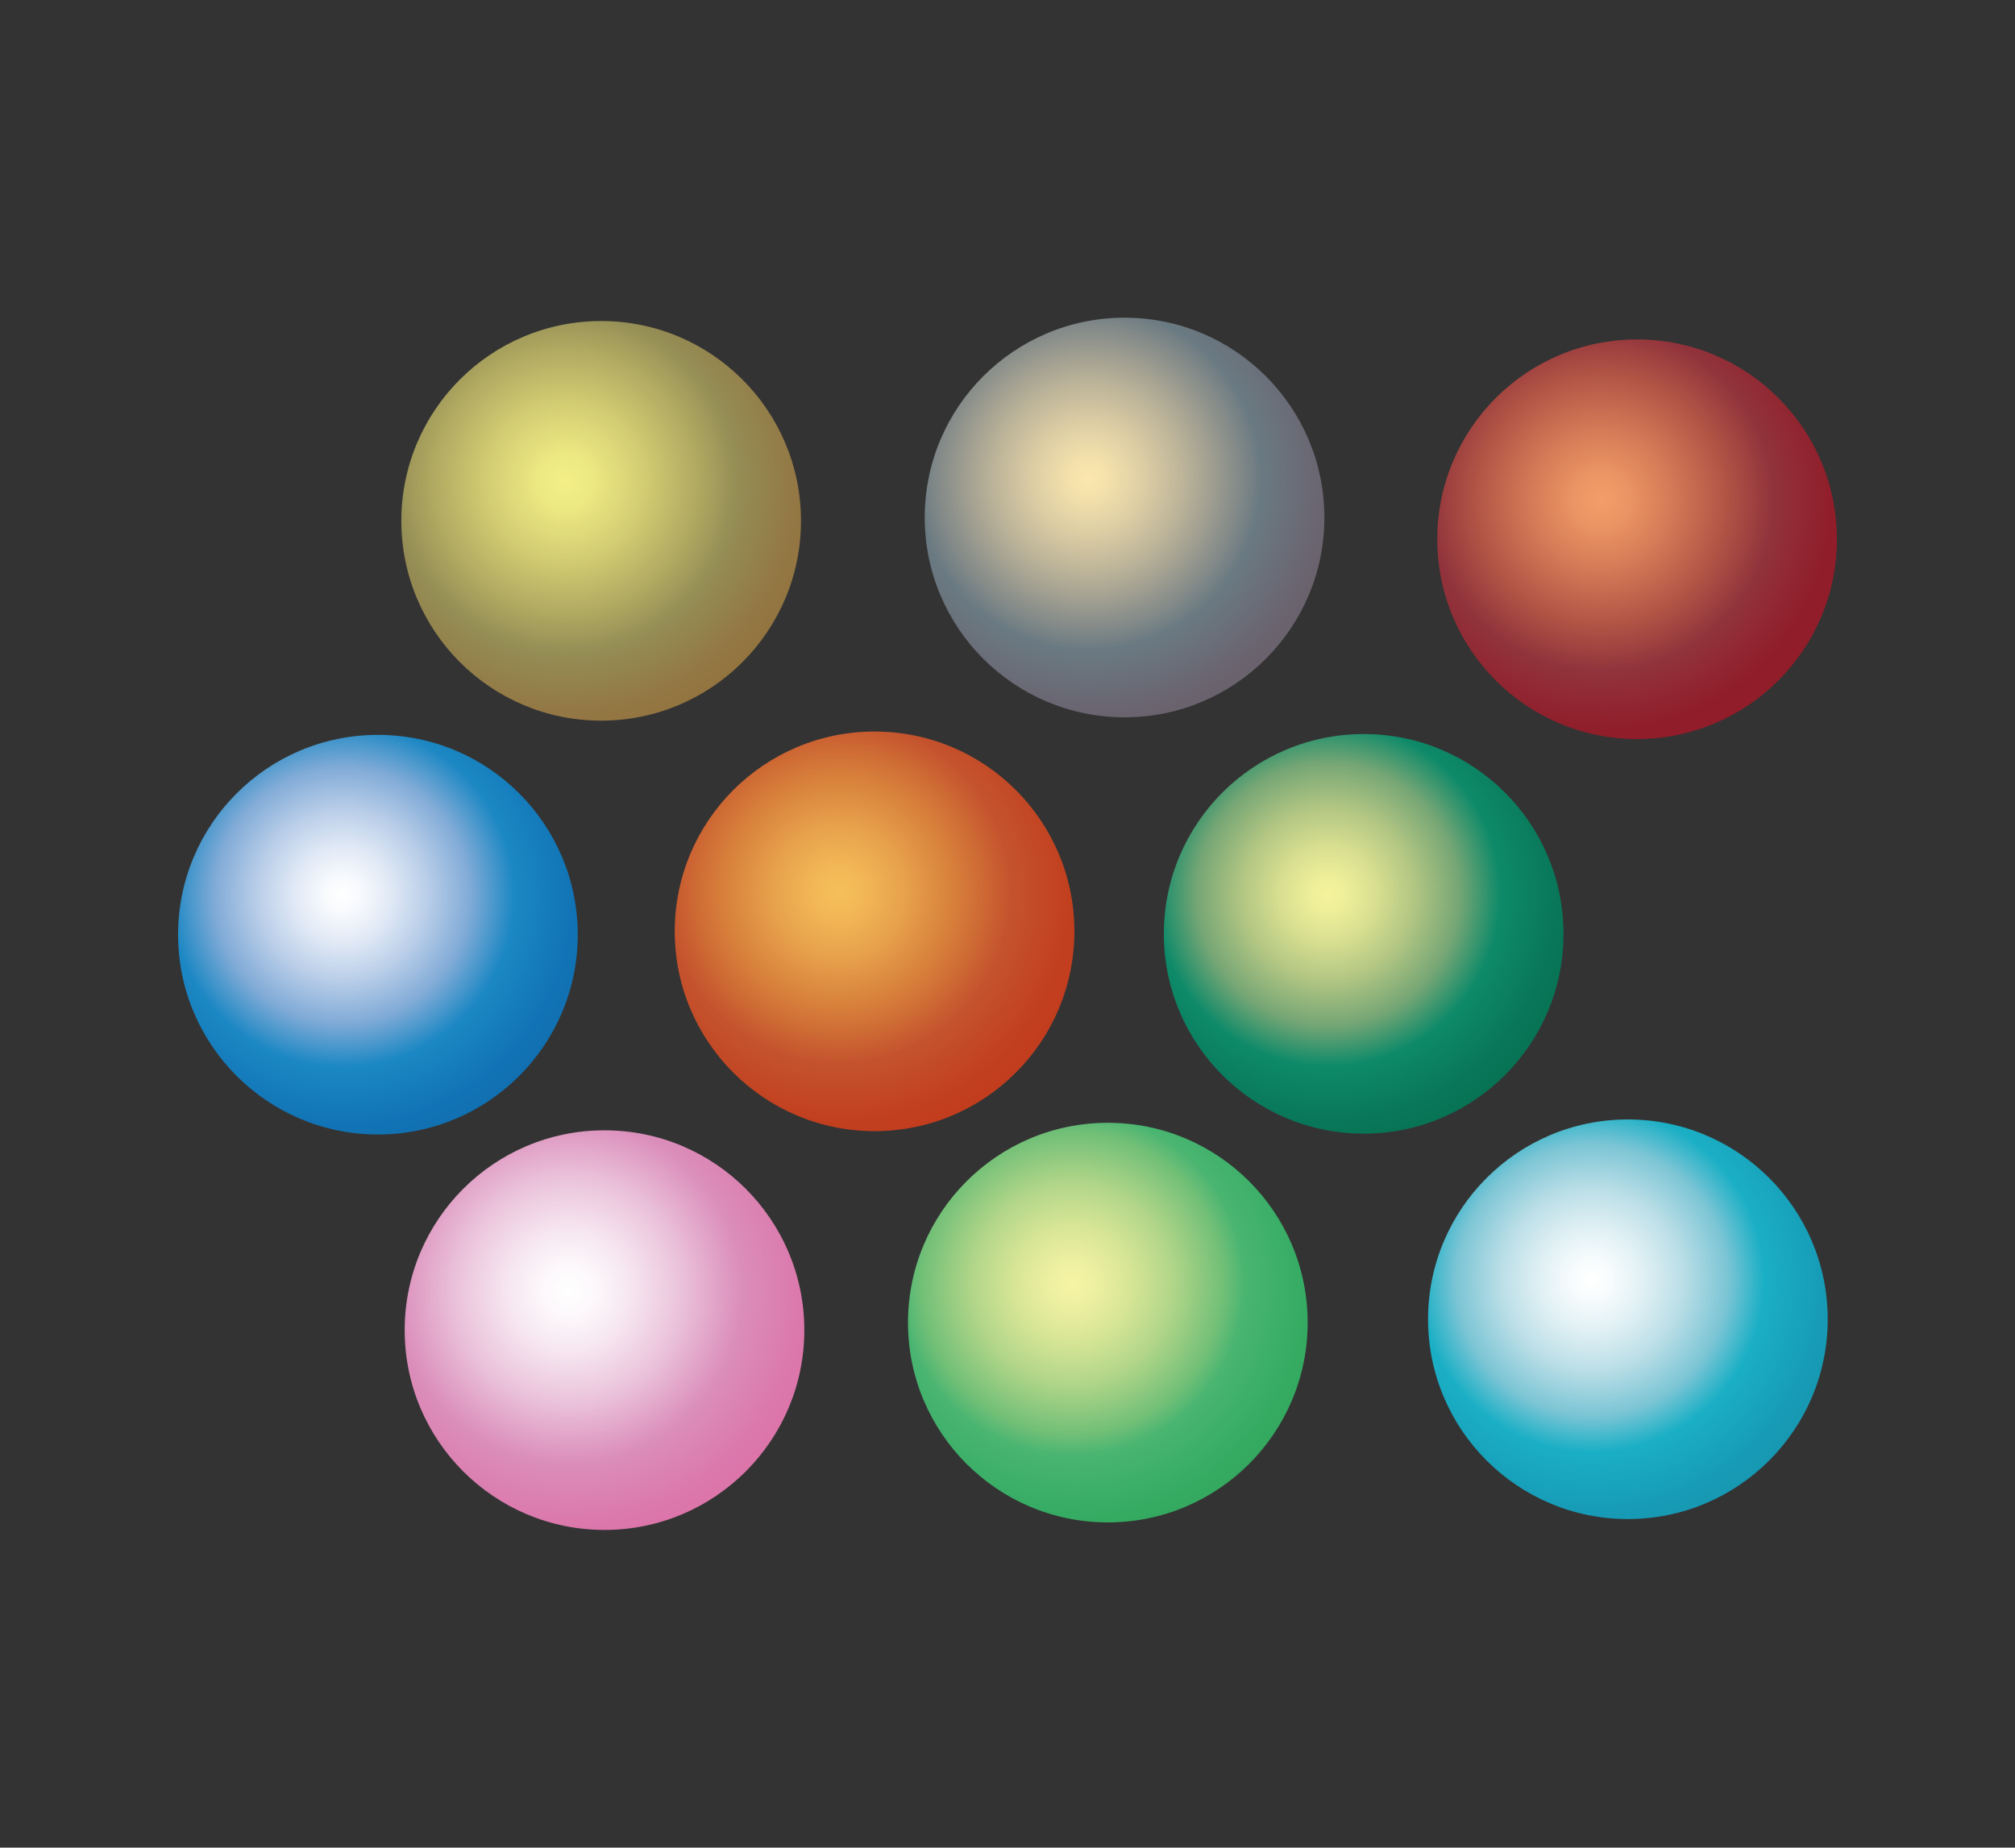
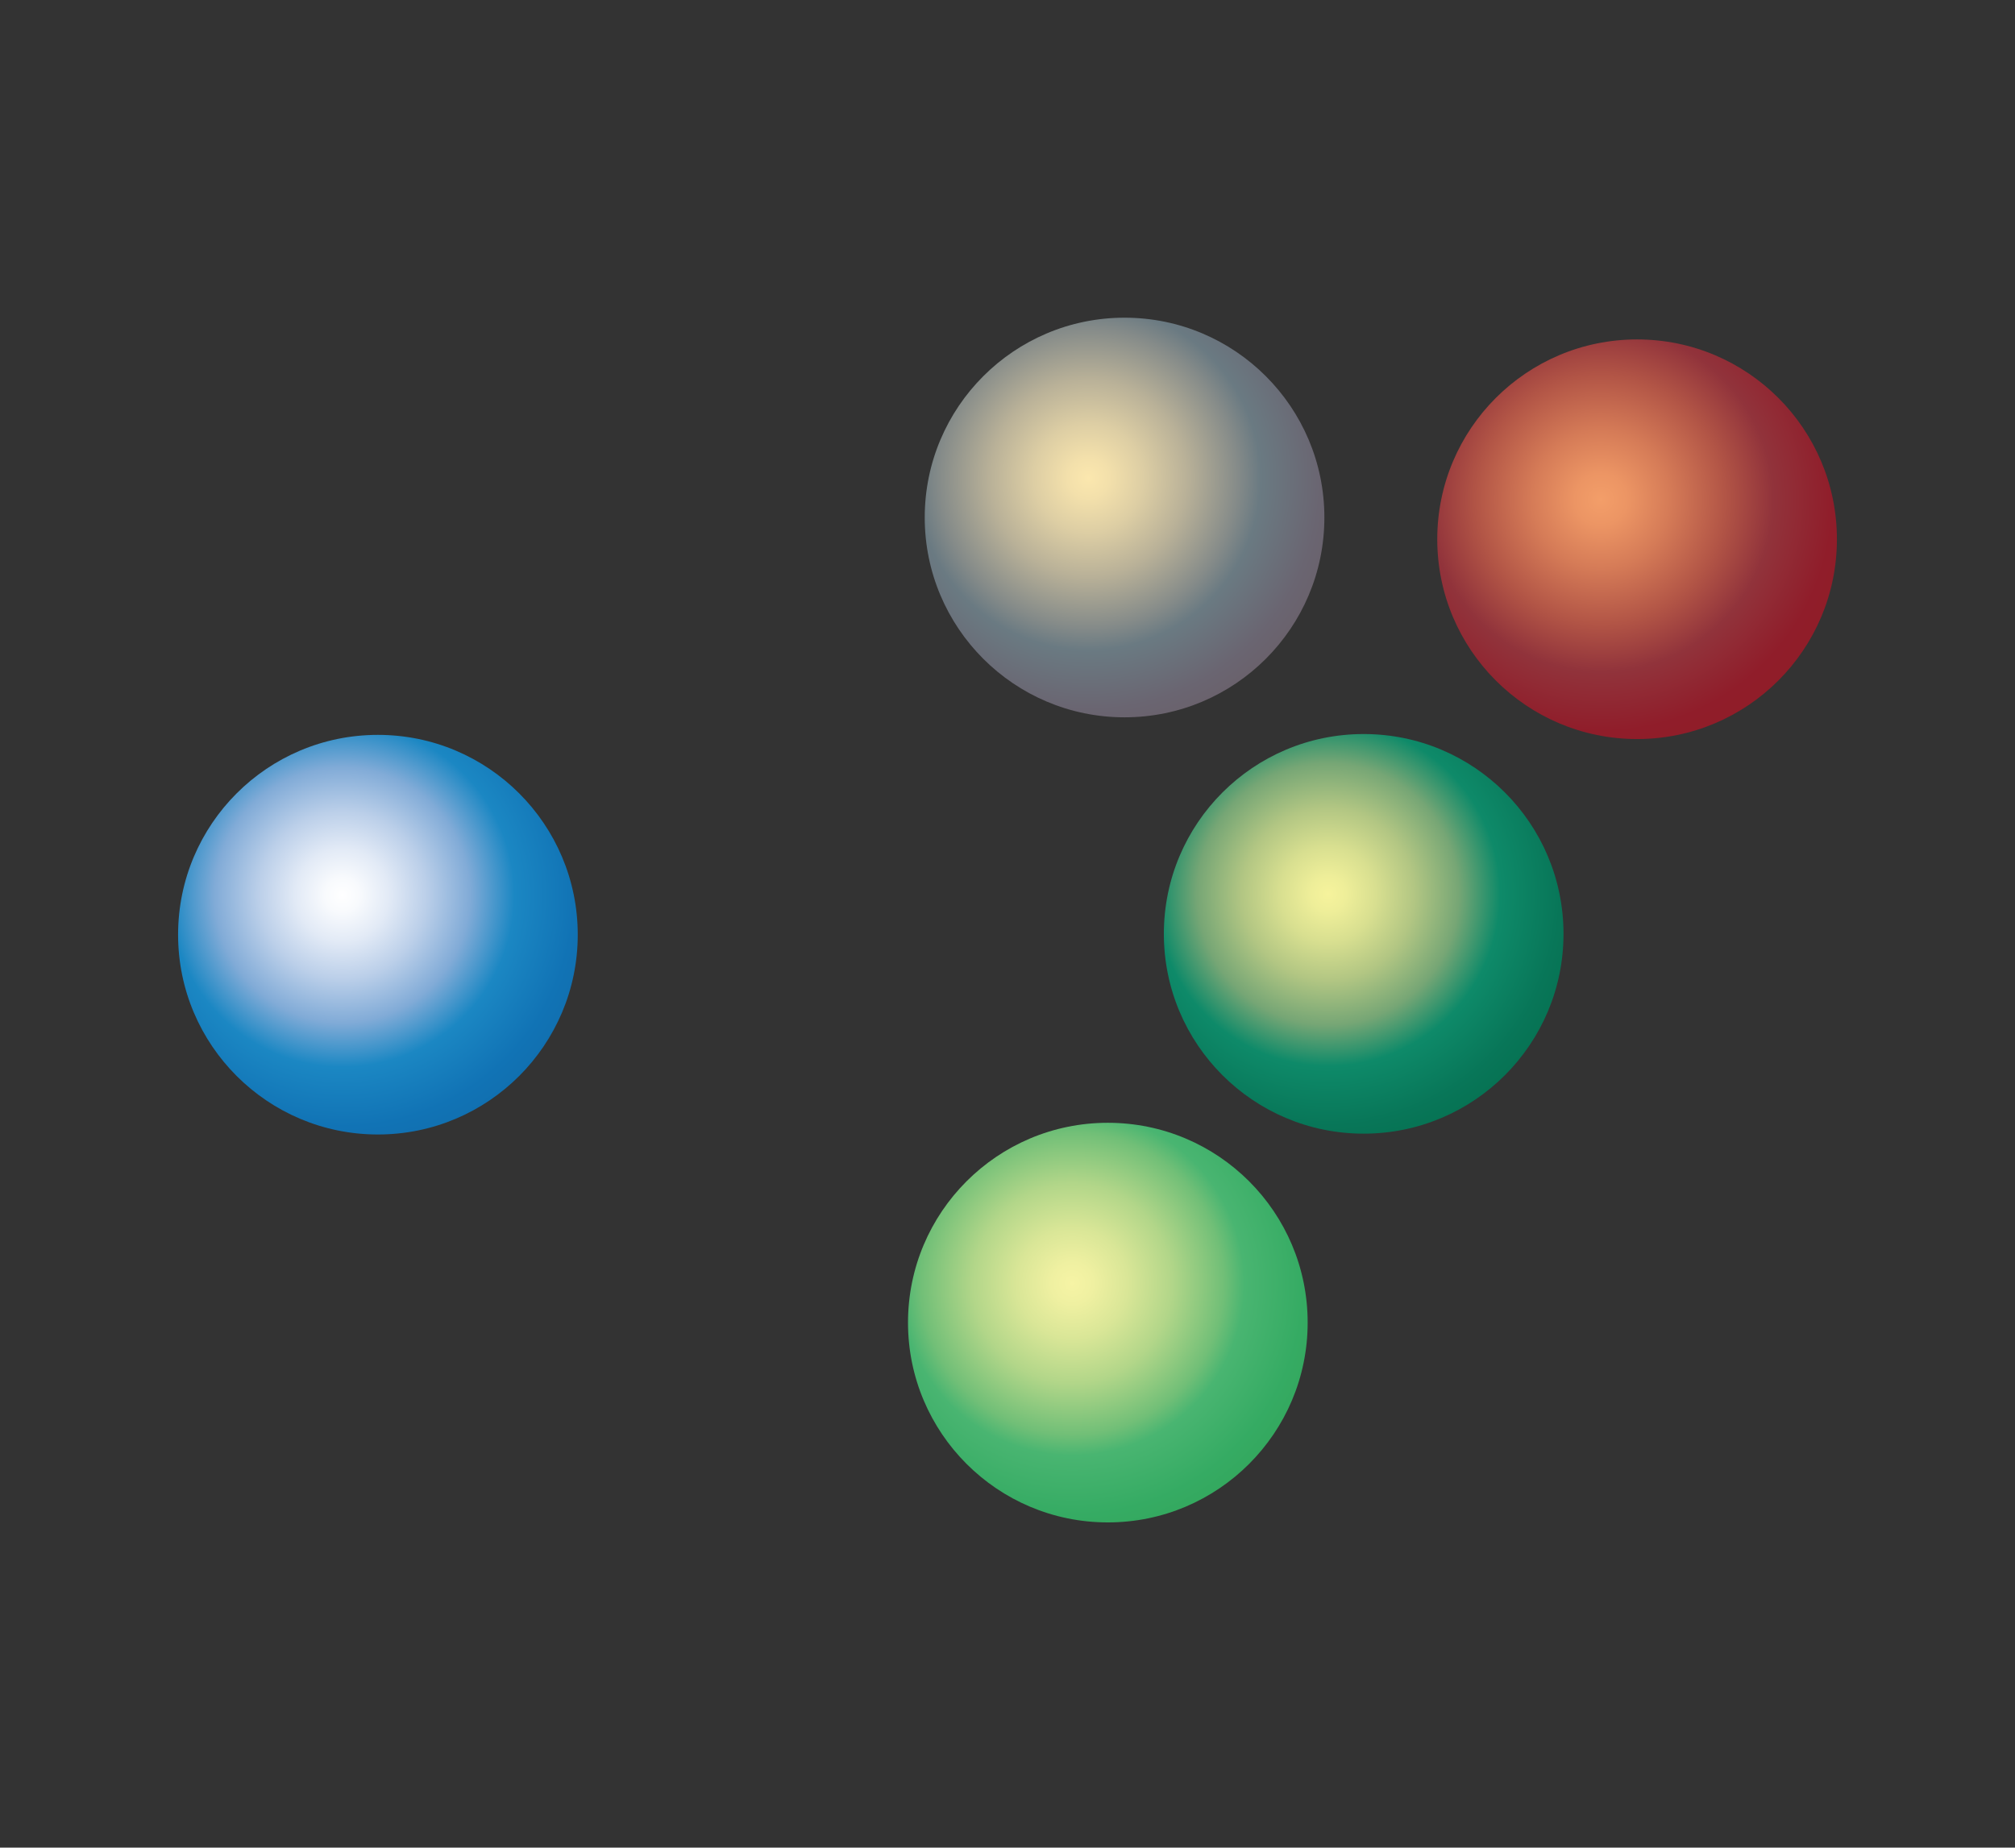
<svg xmlns="http://www.w3.org/2000/svg" version="1.1" x="0px" y="0px" viewBox="0 0 241 221" style="enable-background:new 0 0 241 221;" xml:space="preserve">
  <rect x="0" y="0" width="241" height="221" fill="#333333" stroke="none" />
  <style type="text/css">
	.st0{display:none;}
	.st1{display:inline;fill:#FFFFFF;stroke:#000000;stroke-miterlimit:10;}
	.st2{fill:url(#SVGID_1_);}
	.st3{fill:url(#SVGID_2_);}
	.st4{fill:url(#SVGID_3_);}
	.st5{fill:url(#SVGID_4_);}
	.st6{fill:url(#SVGID_5_);}
	.st7{fill:url(#SVGID_6_);}
	.st8{fill:url(#SVGID_7_);}
	.st9{fill:url(#SVGID_8_);}
	.st10{fill:url(#SVGID_9_);}
</style>
  <g id="レイヤー_2" class="st0">
    <rect x="0.5" y="0.5" class="st1" width="240" height="220" />
  </g>
  <g id="レイヤー_1">
    <radialGradient id="SVGID_1_" cx="40.937" cy="107.059" r="49.882" gradientUnits="userSpaceOnUse">
      <stop offset="0" style="stop-color:#FFFFFF" />
      <stop offset="4.196794e-02" style="stop-color:#F8FAFD" />
      <stop offset="0.112" style="stop-color:#E2EAF6" />
      <stop offset="0.201" style="stop-color:#BBCFE9" />
      <stop offset="0.306" style="stop-color:#81ABD7" />
      <stop offset="0.413" style="stop-color:#1B87C3" />
      <stop offset="0.556" style="stop-color:#1173B5" />
      <stop offset="0.809" style="stop-color:#0E649F" />
      <stop offset="0.994" style="stop-color:#025589" />
    </radialGradient>
    <circle class="st2" cx="45.2" cy="111.8" r="23.9" />
    <radialGradient id="SVGID_2_" cx="130.177" cy="57.172" r="49.882" gradientUnits="userSpaceOnUse">
      <stop offset="0" style="stop-color:#FBE7AE" />
      <stop offset="4.931834e-02" style="stop-color:#F3E0AB" />
      <stop offset="0.131" style="stop-color:#DDCEA4" />
      <stop offset="0.236" style="stop-color:#B9B198" />
      <stop offset="0.358" style="stop-color:#858B89" />
      <stop offset="0.413" style="stop-color:#6A7A82" />
      <stop offset="0.556" style="stop-color:#6A6571" />
      <stop offset="0.809" style="stop-color:#6B5559" />
      <stop offset="0.994" style="stop-color:#6A4340" />
    </radialGradient>
    <circle class="st3" cx="134.5" cy="61.9" r="23.9" />
    <radialGradient id="SVGID_3_" cx="67.602" cy="57.602" r="49.882" gradientUnits="userSpaceOnUse">
      <stop offset="0" style="stop-color:#F4F087" />
      <stop offset="6.672145e-02" style="stop-color:#ECE882" />
      <stop offset="0.178" style="stop-color:#D5CF74" />
      <stop offset="0.318" style="stop-color:#B0A961" />
      <stop offset="0.413" style="stop-color:#948D55" />
      <stop offset="0.556" style="stop-color:#937744" />
      <stop offset="0.809" style="stop-color:#93682B" />
      <stop offset="0.994" style="stop-color:#925824" />
    </radialGradient>
-     <circle class="st4" cx="71.9" cy="62.3" r="23.9" />
    <radialGradient id="SVGID_4_" cx="128.241" cy="153.507" r="49.882" gradientUnits="userSpaceOnUse">
      <stop offset="0" style="stop-color:#F6F4A5" />
      <stop offset="5.000981e-02" style="stop-color:#EFF0A1" />
      <stop offset="0.133" style="stop-color:#D9E697" />
      <stop offset="0.239" style="stop-color:#B2D689" />
      <stop offset="0.363" style="stop-color:#71BF77" />
      <stop offset="0.413" style="stop-color:#49B571" />
      <stop offset="0.556" style="stop-color:#35AB63" />
      <stop offset="0.809" style="stop-color:#309D4C" />
      <stop offset="0.994" style="stop-color:#2E8D3A" />
    </radialGradient>
    <circle class="st5" cx="132.5" cy="158.2" r="23.9" />
    <radialGradient id="SVGID_5_" cx="191.461" cy="59.752" r="49.882" gradientUnits="userSpaceOnUse">
      <stop offset="0" style="stop-color:#F39E69" />
      <stop offset="6.245745e-02" style="stop-color:#EC9564" />
      <stop offset="0.166" style="stop-color:#D57B57" />
      <stop offset="0.298" style="stop-color:#B25546" />
      <stop offset="0.413" style="stop-color:#91333B" />
      <stop offset="0.556" style="stop-color:#901D2A" />
      <stop offset="0.809" style="stop-color:#8E1D22" />
      <stop offset="0.994" style="stop-color:#8E1D22" />
    </radialGradient>
    <circle class="st6" cx="195.8" cy="64.5" r="23.9" />
    <radialGradient id="SVGID_6_" cx="158.832" cy="106.935" r="49.882" gradientUnits="userSpaceOnUse">
      <stop offset="0" style="stop-color:#F6F39C" />
      <stop offset="4.325738e-02" style="stop-color:#EEEE99" />
      <stop offset="0.115" style="stop-color:#D8DF90" />
      <stop offset="0.207" style="stop-color:#B2C683" />
      <stop offset="0.314" style="stop-color:#76A675" />
      <stop offset="0.413" style="stop-color:#0E8A69" />
      <stop offset="0.556" style="stop-color:#087658" />
      <stop offset="0.809" style="stop-color:#006742" />
      <stop offset="0.994" style="stop-color:#03572F" />
    </radialGradient>
    <circle class="st7" cx="163.1" cy="111.7" r="23.9" />
    <radialGradient id="SVGID_7_" cx="190.386" cy="153.077" r="49.882" gradientUnits="userSpaceOnUse">
      <stop offset="0" style="stop-color:#FFFFFF" />
      <stop offset="4.482450e-02" style="stop-color:#F8FCFD" />
      <stop offset="0.119" style="stop-color:#E2F1F5" />
      <stop offset="0.215" style="stop-color:#BCDFE7" />
      <stop offset="0.325" style="stop-color:#7CC5D5" />
      <stop offset="0.413" style="stop-color:#1AAFC5" />
      <stop offset="0.556" style="stop-color:#179BB6" />
      <stop offset="0.809" style="stop-color:#168DA1" />
      <stop offset="0.994" style="stop-color:#087E8B" />
    </radialGradient>
-     <circle class="st8" cx="194.7" cy="157.8" r="23.9" />
    <radialGradient id="SVGID_8_" cx="68.032" cy="154.367" r="49.882" gradientUnits="userSpaceOnUse">
      <stop offset="0" style="stop-color:#FFFFFF" />
      <stop offset="5.527842e-02" style="stop-color:#FDF9FC" />
      <stop offset="0.147" style="stop-color:#F6E6F0" />
      <stop offset="0.264" style="stop-color:#EBC4DC" />
      <stop offset="0.401" style="stop-color:#DC92BD" />
      <stop offset="0.413" style="stop-color:#DB8EBA" />
      <stop offset="0.556" style="stop-color:#DB78AC" />
      <stop offset="0.809" style="stop-color:#E2669F" />
      <stop offset="0.994" style="stop-color:#E25789" />
    </radialGradient>
-     <circle class="st9" cx="72.3" cy="159.1" r="23.9" />
    <radialGradient id="SVGID_9_" cx="100.287" cy="106.629" r="49.882" gradientUnits="userSpaceOnUse">
      <stop offset="0" style="stop-color:#F6BF5B" />
      <stop offset="5.983055e-02" style="stop-color:#F2B757" />
      <stop offset="0.159" style="stop-color:#E7A14B" />
      <stop offset="0.286" style="stop-color:#D67D3A" />
      <stop offset="0.413" style="stop-color:#C4532D" />
      <stop offset="0.556" style="stop-color:#C23F1E" />
      <stop offset="0.809" style="stop-color:#C1331F" />
      <stop offset="0.994" style="stop-color:#C02520" />
    </radialGradient>
-     <circle class="st10" cx="104.6" cy="111.4" r="23.9" />
  </g>
</svg>